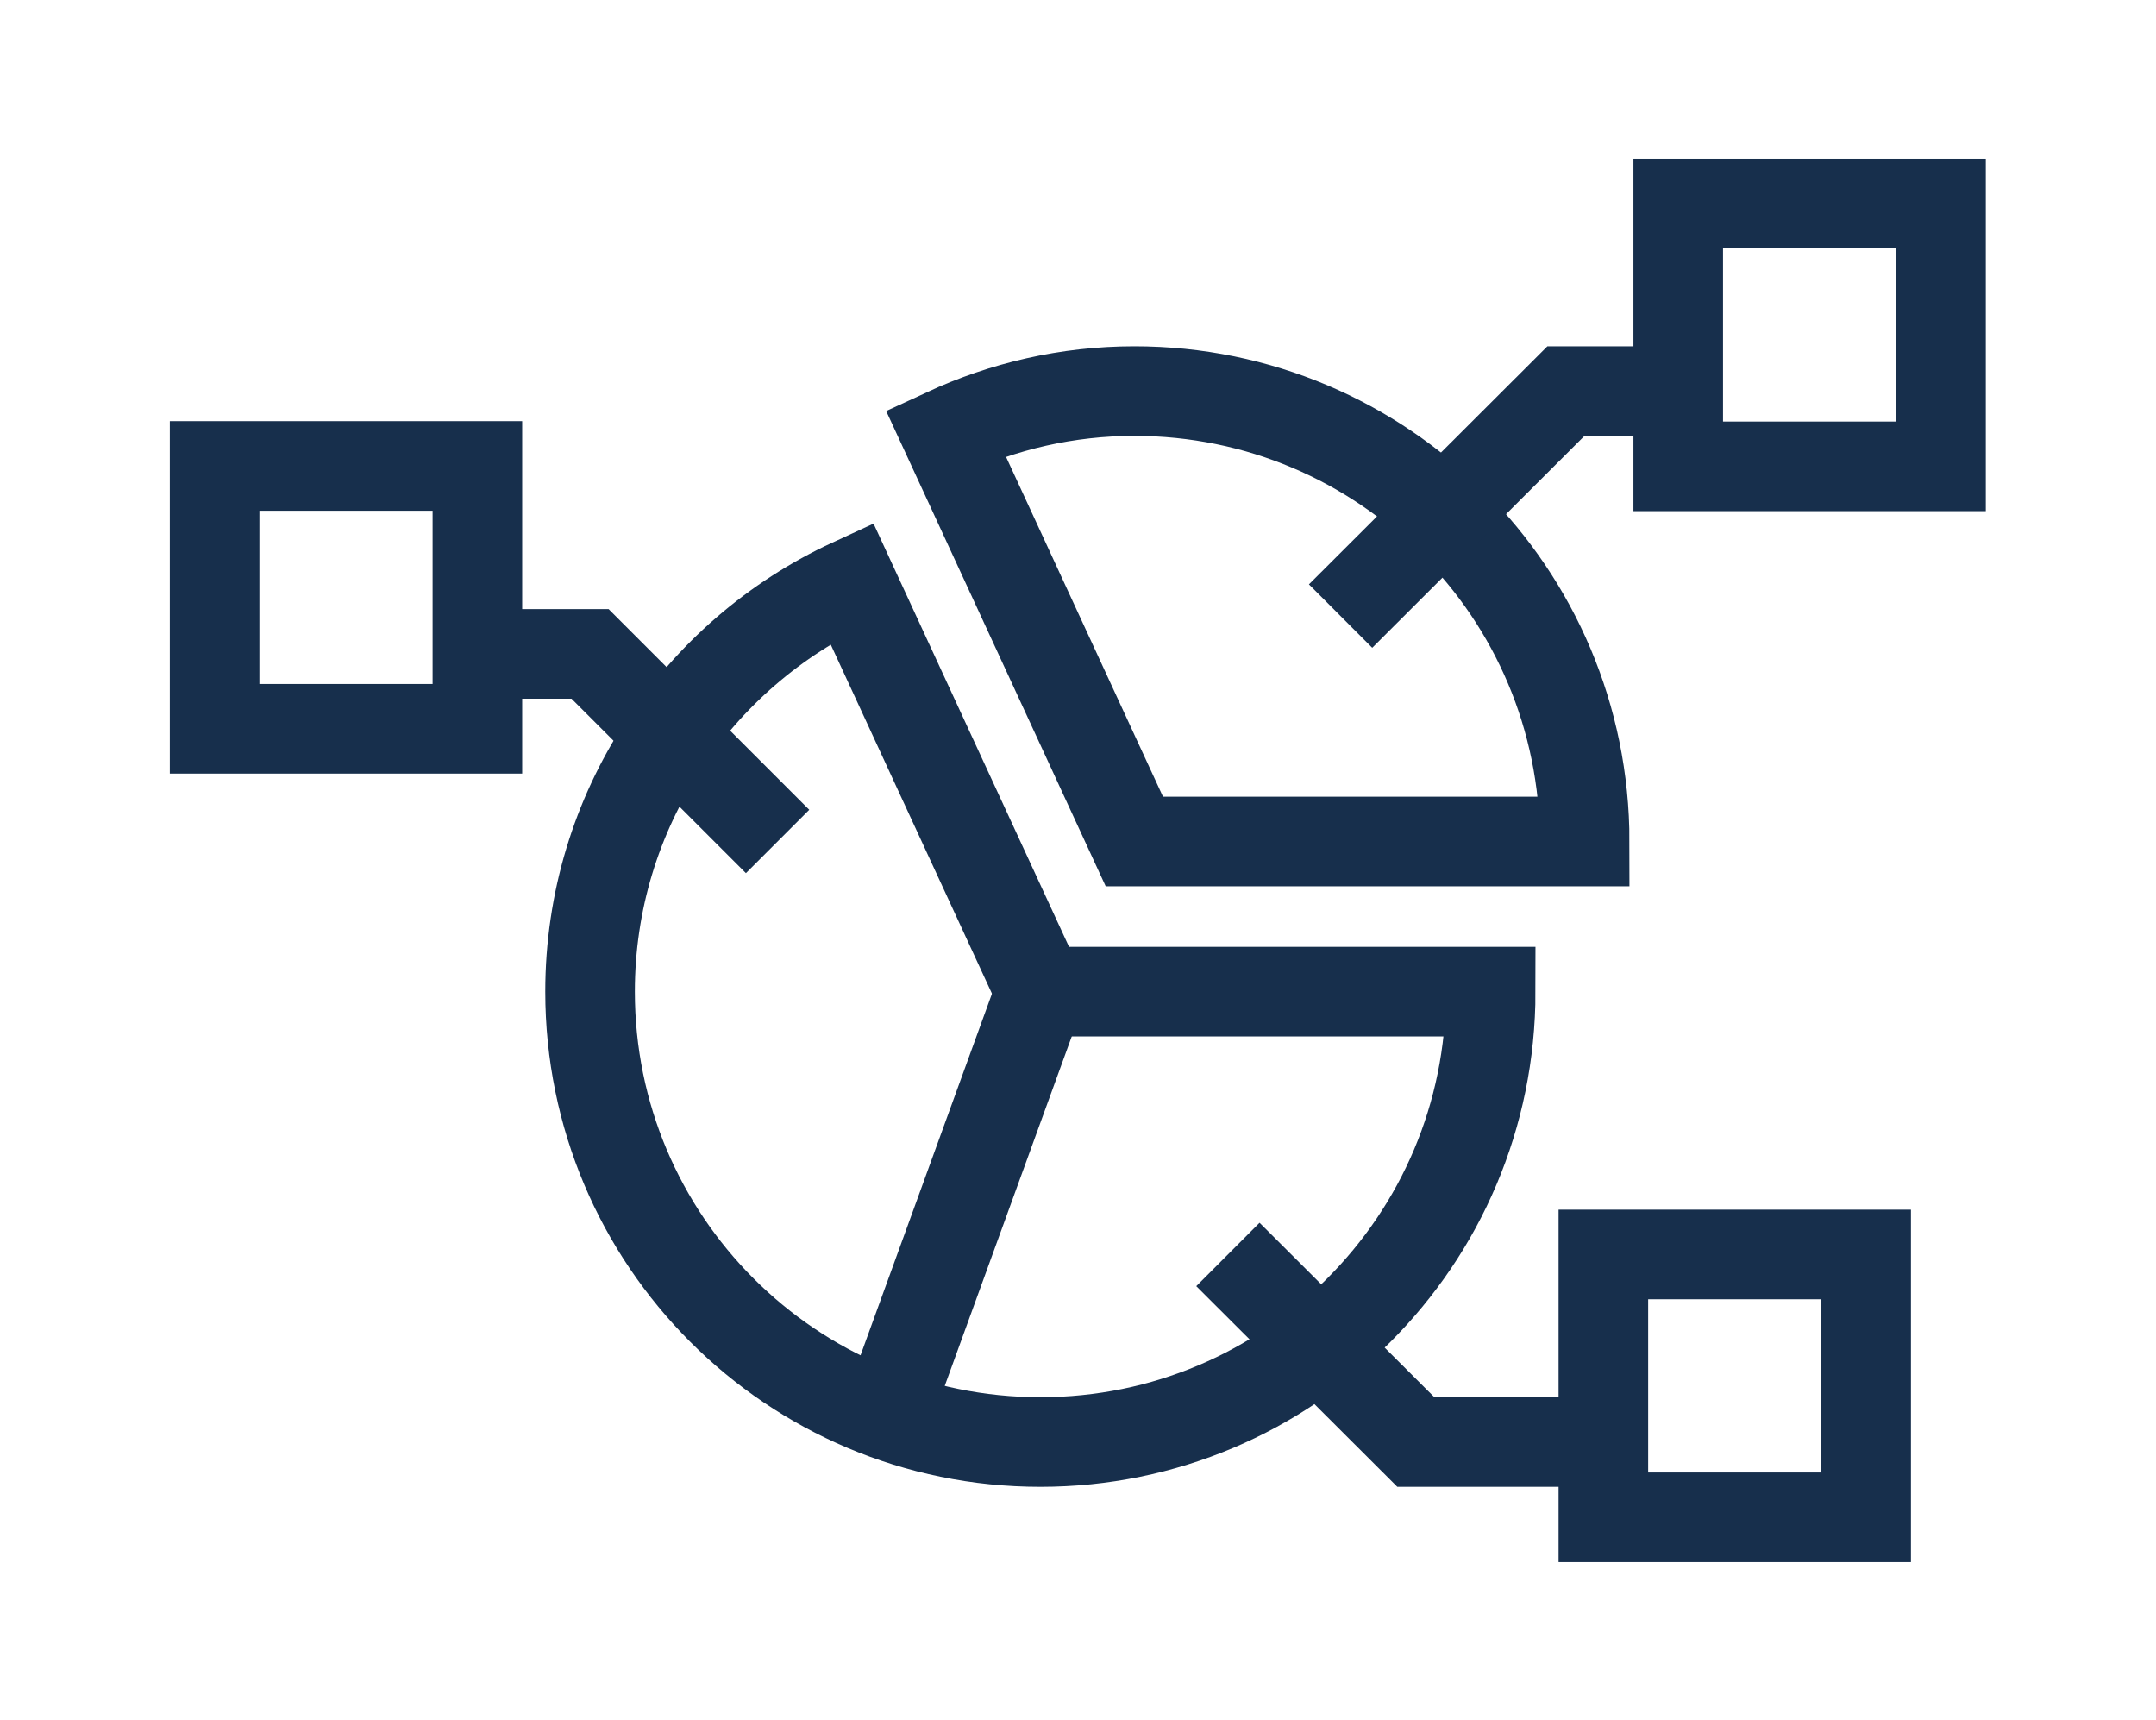
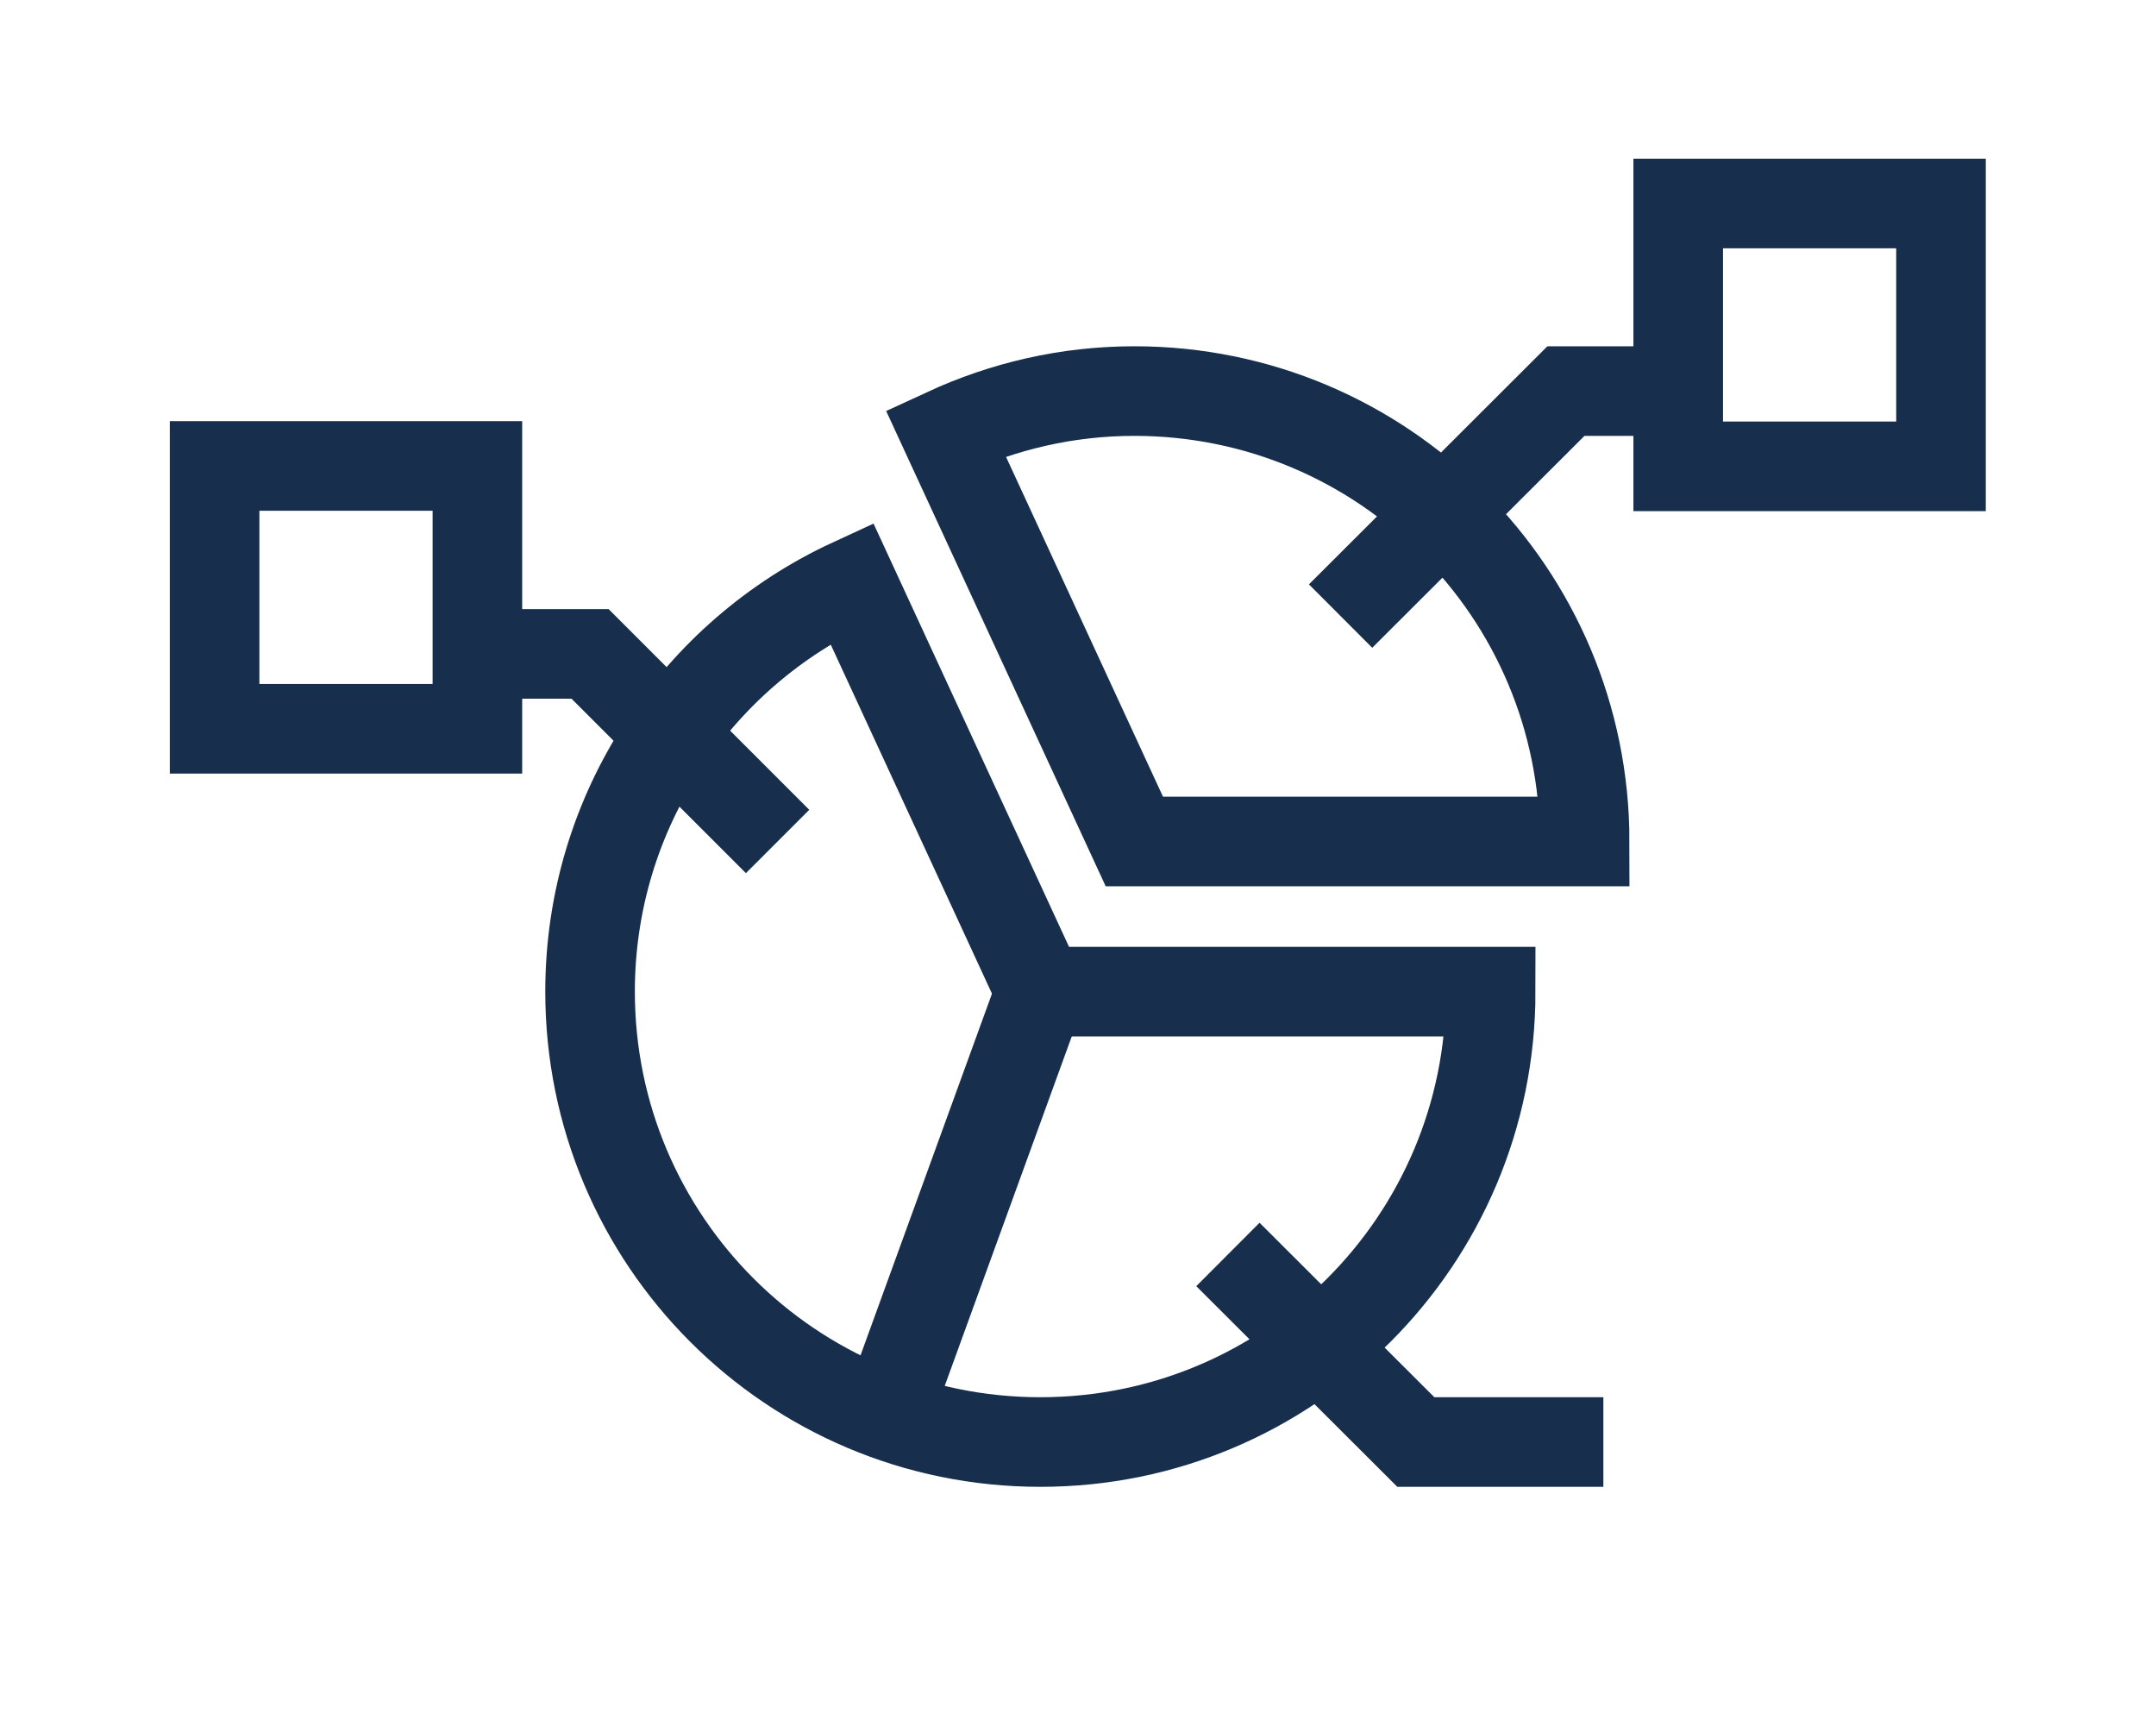
<svg xmlns="http://www.w3.org/2000/svg" id="Layer_2" data-name="Layer 2" viewBox="0 0 54.15 43.2">
  <defs>
    <style>
      .cls-1 {
        fill: none;
        stroke: #172f4c;
        stroke-miterlimit: 8;
        stroke-width: 2.25px;
      }
    </style>
  </defs>
  <path class="cls-1" d="M28.49,9.82c-1.69,0-3.29,.38-4.74,1.05l4.74,10.26h11.31c0-6.25-5.06-11.31-11.31-11.31Z" />
-   <path class="cls-1" d="M26.13,24.9l-4.74-10.26c-3.88,1.79-6.57,5.71-6.57,10.26,0,6.25,5.06,11.31,11.31,11.31s11.31-5.06,11.31-11.31h-11.31Z" />
+   <path class="cls-1" d="M26.13,24.9l-4.74-10.26c-3.88,1.79-6.57,5.71-6.57,10.26,0,6.25,5.06,11.31,11.31,11.31s11.31-5.06,11.31-11.31Z" />
  <polyline class="cls-1" points="33.67 15.47 39.33 9.82 42.15 9.82" />
  <polyline class="cls-1" points="30.84 31.5 35.56 36.21 40.27 36.21" />
  <rect class="cls-1" x="42.15" y="5.11" width="6.6" height="6.6" />
-   <rect class="cls-1" x="40.27" y="31.5" width="6.6" height="6.6" />
  <polyline class="cls-1" points="19.53 21.13 14.82 16.42 11.99 16.42" />
  <rect class="cls-1" x="5.39" y="11.7" width="6.6" height="6.6" />
  <line class="cls-1" x1="26.13" y1="24.9" x2="22.36" y2="35.27" />
</svg>